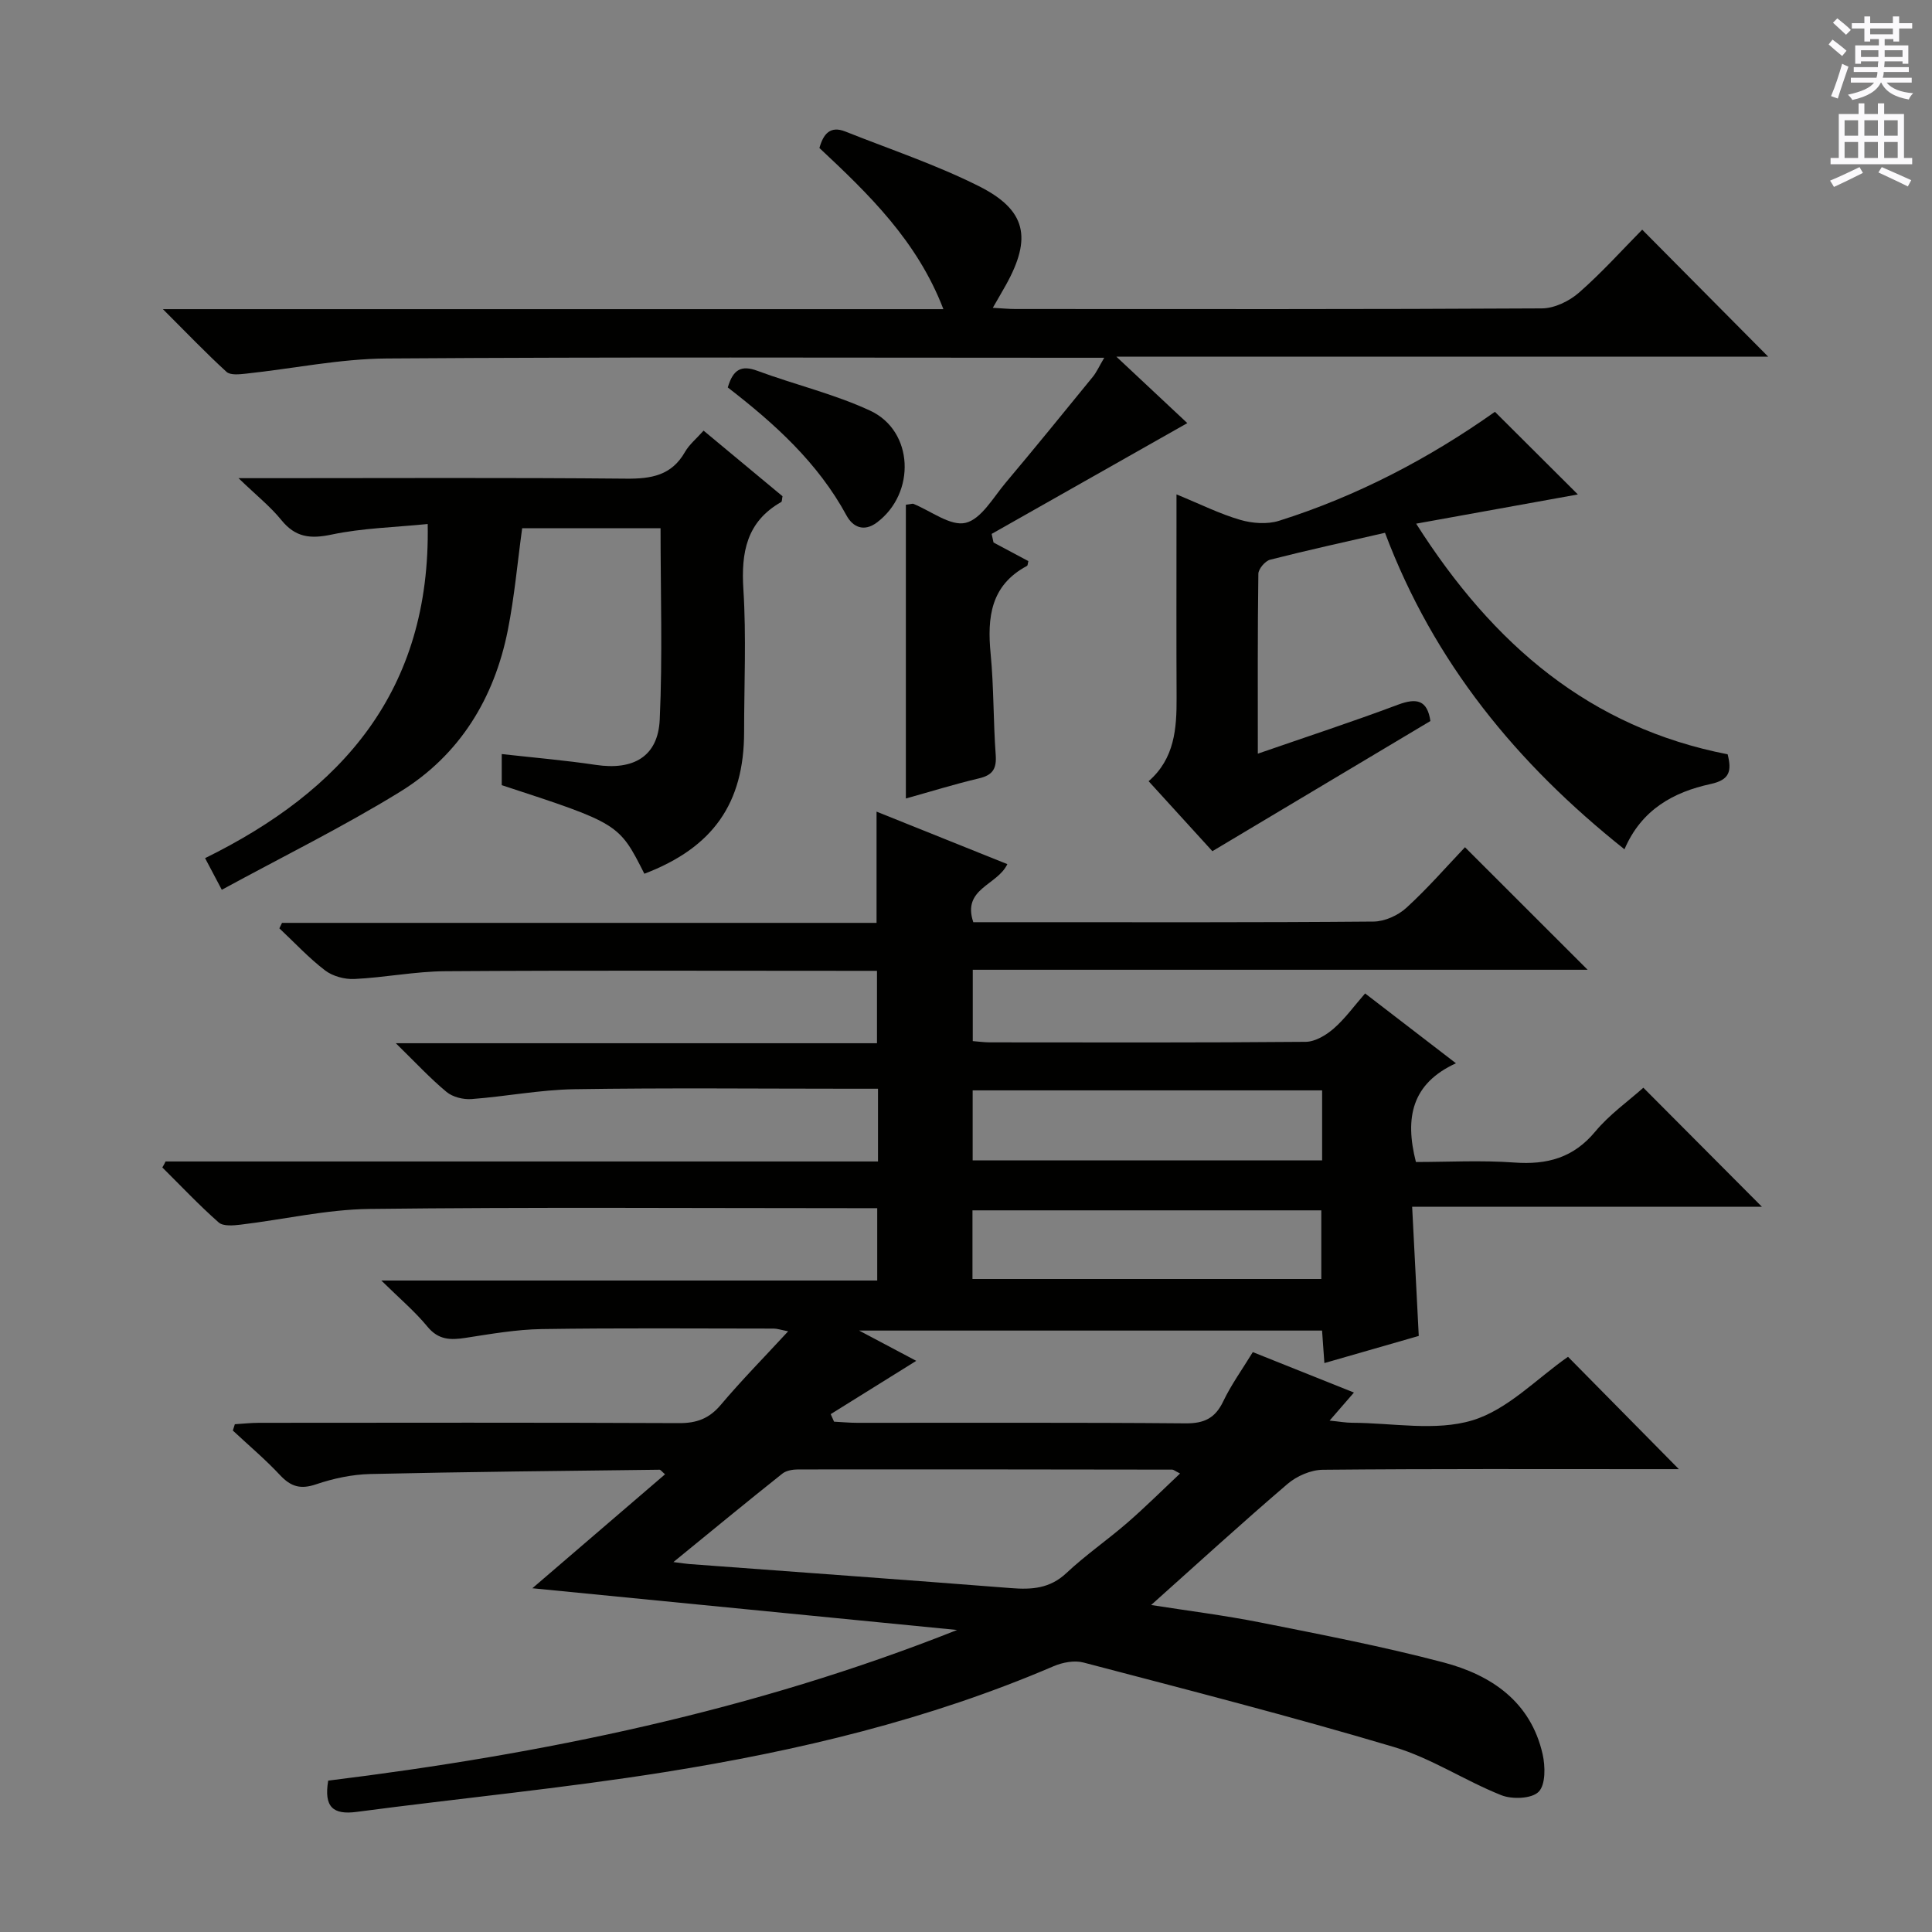
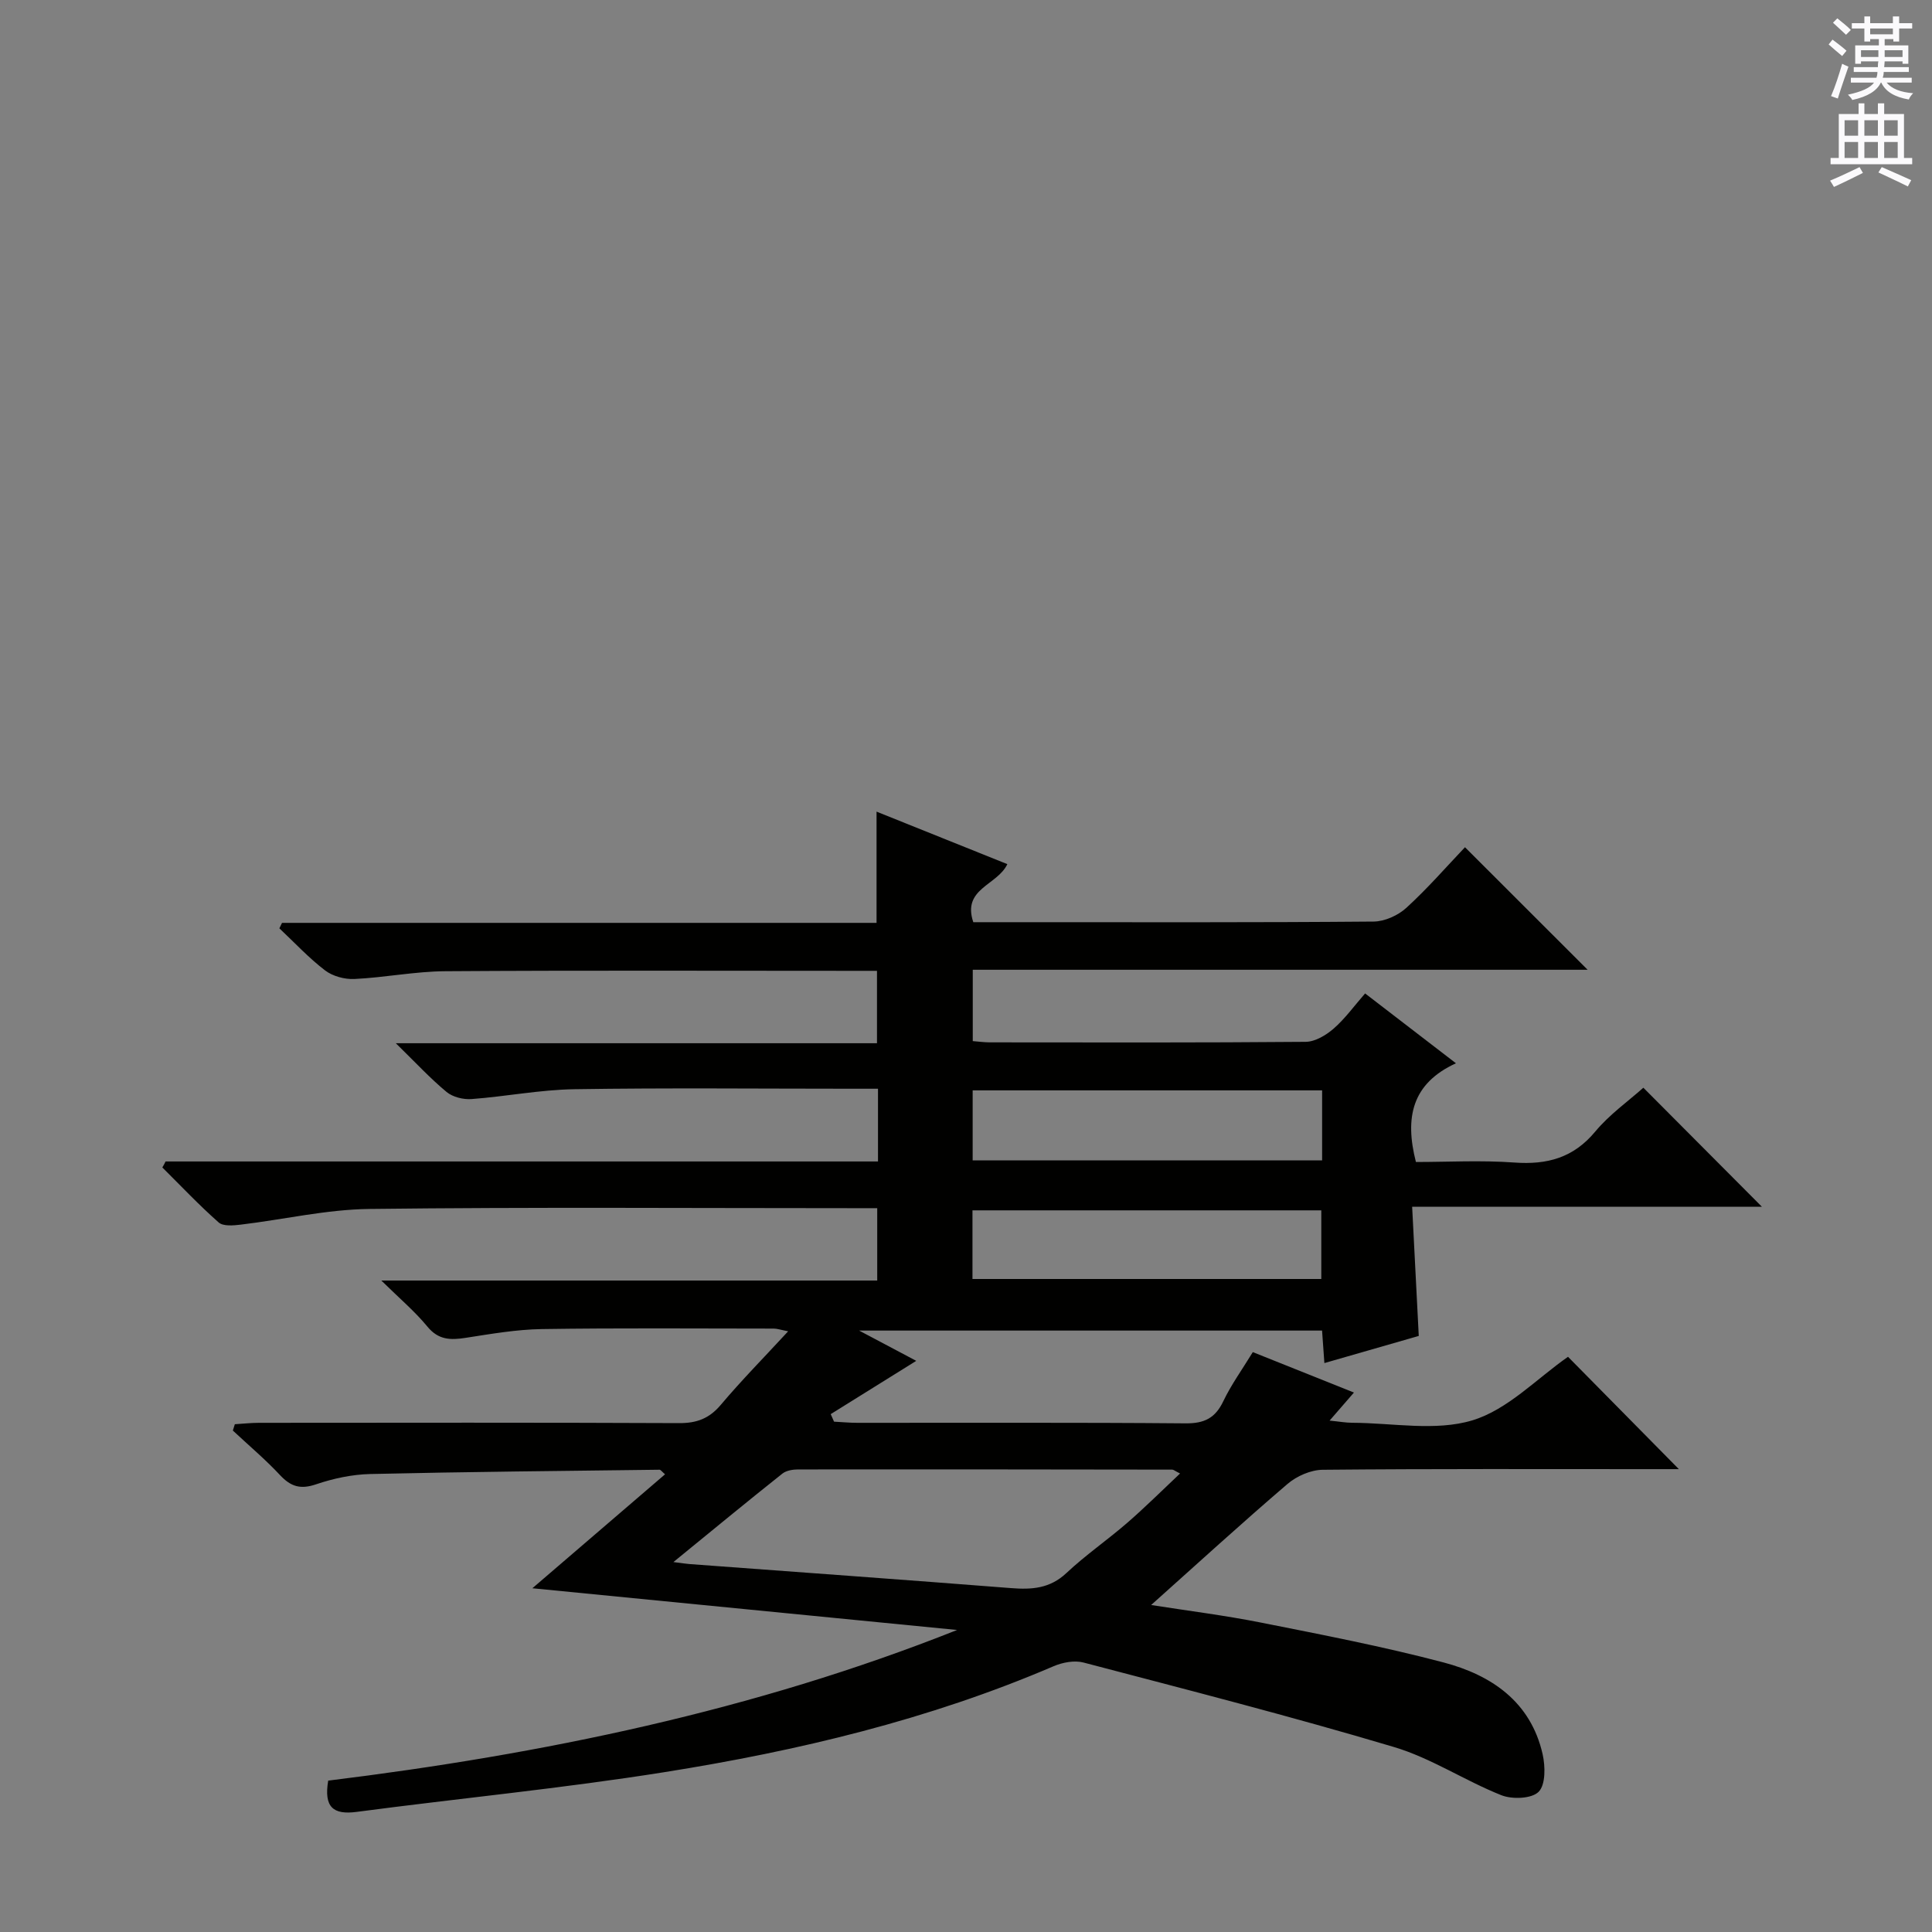
<svg xmlns="http://www.w3.org/2000/svg" enable-background="new 0 0 400 400" viewBox="0 0 400 400">
  <rect x="0" y="0" width="400" height="400" fill="#808080" stroke="none" />
  <g fill="#010100">
    <path d="m34.28 240.47h147.5c0-5.09 0-9.71 0-15.06-1.85 0-3.62 0-5.38 0-19.16 0-38.33-.2-57.49.1-7.1.11-14.18 1.51-21.28 2.04-1.7.13-3.89-.41-5.17-1.47-3.39-2.81-6.4-6.07-10.51-10.09h99.62c0-5.09 0-9.78 0-14.99-1.63 0-3.25 0-4.87 0-28.16 0-56.32-.11-84.49.08-6.28.04-12.54 1.31-18.83 1.61-2.02.1-4.5-.57-6.08-1.78-3.39-2.59-6.33-5.77-9.46-8.71.18-.38.37-.75.55-1.13h123.09c0-7.97 0-15.35 0-23.03 9.02 3.62 18.07 7.25 27.08 10.87-2.1 4.43-9.41 5.02-7.05 12.02h9.88c24.33 0 48.66.08 72.99-.13 2.31-.02 5.08-1.27 6.81-2.86 4.41-4.03 8.35-8.57 12.12-12.53 8.8 8.79 17.07 17.06 25.39 25.37-42.11 0-84.51 0-127.3 0v14.77c1.19.09 2.31.25 3.44.26 21.83.02 43.66.08 65.49-.11 1.97-.02 4.23-1.38 5.8-2.75 2.35-2.05 4.22-4.66 6.5-7.27 6.06 4.66 11.96 9.2 18.81 14.46-9.13 4.18-10.64 11.23-8.29 20.44 6.55 0 13.5-.39 20.39.11 6.78.49 12.22-.97 16.74-6.41 2.93-3.53 6.81-6.27 9.96-9.08 8.24 8.27 16.32 16.38 24.54 24.64-23.58 0-47.56 0-72.41 0 .47 9.21.91 17.74 1.37 26.75-6.31 1.82-12.78 3.67-19.54 5.62-.17-2.39-.31-4.35-.48-6.73-31.51 0-63.01 0-95.85 0 4.84 2.56 8.66 4.59 11.83 6.27-5.95 3.7-11.83 7.37-17.71 11.03l.69 1.56c1.6.08 3.2.24 4.8.24 22.66.02 45.33-.09 67.99.11 3.88.03 6.14-1.09 7.8-4.58 1.64-3.43 3.9-6.55 6.11-10.17 6.91 2.76 13.77 5.5 20.94 8.37-1.65 1.9-3.04 3.5-5.04 5.81 2.04.2 3.37.45 4.71.45 8.33.03 17.2 1.8 24.84-.5 7.32-2.21 13.35-8.66 19.81-13.16 7.33 7.43 14.97 15.18 22.95 23.26-1.73 0-3.48 0-5.23 0-22.83 0-45.66-.09-68.49.13-2.47.02-5.4 1.3-7.31 2.94-9.46 8.09-18.65 16.5-28.23 25.06 7.5 1.18 15.15 2.13 22.69 3.63 12.67 2.52 25.38 4.97 37.85 8.26 9.89 2.61 18.04 8.12 20.51 18.98.57 2.52.64 6.33-.82 7.8-1.43 1.45-5.47 1.6-7.72.71-7.55-3-14.52-7.68-22.24-9.98-21.27-6.34-42.79-11.85-64.27-17.49-1.89-.5-4.35-.03-6.21.77-25.82 11.08-52.94 17.53-80.52 21.92-21.15 3.37-42.5 5.42-63.74 8.23-4.9.65-6.83-.98-5.91-6.47 44.32-5.46 88.06-14.44 130.21-31.19-28.98-2.85-57.96-5.69-87.94-8.64 9.52-8.18 18.47-15.86 27.47-23.59-.67-.58-.91-.95-1.14-.95-19.97.25-39.94.43-59.91.89-3.76.09-7.63.92-11.2 2.13-3.2 1.09-5.21.5-7.44-1.88-3.06-3.28-6.51-6.18-9.79-9.25.14-.44.27-.87.41-1.31 1.67-.1 3.33-.29 5-.29 29-.02 57.99-.07 86.99.06 3.66.02 6.24-.96 8.62-3.78 4.27-5.06 8.93-9.79 13.95-15.23-1.55-.3-2.28-.56-3-.56-16-.01-32-.14-47.99.1-5.28.08-10.57 1.01-15.81 1.82-3.11.48-5.61.45-7.89-2.33-2.6-3.16-5.78-5.84-9.54-9.54h102.67c0-5.02 0-9.6 0-14.98-1.66 0-3.41 0-5.17 0-33.33 0-66.66-.24-99.98.16-8.89.11-17.75 2.19-26.64 3.25-1.51.18-3.61.37-4.55-.45-4.07-3.59-7.81-7.56-11.67-11.39.25-.39.46-.82.67-1.24zm105.14 82.94c2.05.26 2.67.36 3.3.41 22.2 1.65 44.41 3.24 66.6 4.98 4.29.34 8.04.1 11.46-3.11 3.99-3.75 8.55-6.88 12.69-10.48 3.66-3.18 7.1-6.61 10.85-10.14-1.08-.54-1.35-.8-1.62-.8-25.82-.04-51.64-.07-77.45-.04-1.1 0-2.45.22-3.26.86-7.27 5.77-14.43 11.68-22.57 18.32zm61.96-97.66v14.5h72.35c0-4.94 0-9.55 0-14.5-24.24 0-48.3 0-72.35 0zm72.18 39.05c0-5.13 0-9.68 0-14.21-24.36 0-48.34 0-72.22 0v14.21z" />
-     <path d="m187.55 104.5c1.23-.16 1.41-.25 1.54-.19 3.65 1.47 7.69 4.68 10.82 3.94 3.23-.76 5.71-5.22 8.27-8.27 6.11-7.26 12.09-14.62 18.08-21.97.79-.97 1.3-2.16 2.36-3.94-2.52 0-4.29 0-6.06 0-47.5 0-95-.18-142.49.15-9.72.07-19.41 2.1-29.13 3.14-1.34.14-3.23.36-4.03-.36-4.24-3.87-8.21-8.03-13.18-12.99h161.59c-5.43-14.14-15.46-23.82-25.67-33.37.81-2.89 2.22-4.66 5.37-3.41 9.24 3.68 18.74 6.85 27.6 11.29 9.89 4.95 11.06 10.74 5.65 20.47-.79 1.42-1.62 2.82-2.72 4.74 1.88.1 3.28.25 4.68.25 36.33.01 72.67.08 109-.13 2.6-.01 5.67-1.5 7.68-3.26 4.75-4.16 8.99-8.89 13.09-13.04 8.85 8.92 17.49 17.64 26.08 26.29-43.93 0-88.68 0-134.95 0 5.91 5.54 10.67 10 14.69 13.76-13.51 7.65-27.01 15.29-40.51 22.94.13.59.26 1.19.39 1.78 2.41 1.29 4.82 2.57 7.21 3.85-.12.45-.11.91-.29 1-7.52 4.01-8.25 10.65-7.52 18.19.67 6.94.54 13.96 1.05 20.92.21 2.87-.61 4.2-3.45 4.87-5.12 1.21-10.15 2.78-15.15 4.17 0-20.6 0-40.7 0-60.82z" />
-     <path d="m88.55 108.49c-6.87.69-13.52.84-19.91 2.19-4.41.93-7.48.58-10.39-3.01-2.25-2.78-5.13-5.07-8.87-8.67h6.8c24.49 0 48.98-.13 73.46.1 5.21.05 9.41-.66 12.18-5.53.89-1.55 2.38-2.76 3.85-4.41 5.53 4.6 11 9.14 16.34 13.58-.13.62-.09 1.09-.26 1.19-7.18 4.08-8.33 10.42-7.84 18.11.62 9.79.15 19.65.15 29.48 0 14.8-6.44 23.96-20.65 29.38-5.26-10.4-5.26-10.4-29.53-18.34 0-1.98 0-4.04 0-6.44 6.7.75 13.11 1.29 19.46 2.24 7.78 1.17 12.9-1.7 13.25-9.38.6-13.09.17-26.22.17-39.62-9.74 0-19.17 0-28.65 0-.97 7.04-1.59 14.15-2.97 21.1-2.81 14.17-10 25.9-22.34 33.49-11.83 7.28-24.34 13.44-36.88 20.27-1.45-2.75-2.28-4.31-3.46-6.55 28.31-13.93 46.73-34.58 46.09-69.18z" />
-     <path d="m286.75 110.31c-8.04 1.85-15.94 3.57-23.78 5.57-1.03.26-2.42 1.9-2.44 2.91-.17 12.13-.11 24.26-.11 37.25 10.1-3.5 19.64-6.62 29.02-10.14 3.85-1.44 6.07-.99 6.71 3.38-14.75 8.8-29.63 17.68-45.14 26.95-3.83-4.2-8.37-9.19-13.2-14.49 5.38-4.68 5.82-10.88 5.79-17.28-.06-11.99-.02-23.99-.02-35.98 0-1.77 0-3.53 0-6.12 4.96 2.03 8.96 4.04 13.19 5.27 2.5.73 5.59.96 8.02.2 16.28-5.13 31.23-13.02 44.72-22.57 6.01 6 11.82 11.78 17.17 17.11-10.27 1.86-21.26 3.84-33.48 6.05 15.99 25.16 36.04 42.21 64.49 47.75.86 3.43.47 5.29-3.52 6.15-7.65 1.66-14.32 5.27-17.84 13.52-22.34-17.78-39.47-38.69-49.58-65.53z" />
-     <path d="m150.68 80.22c1.1-3.77 2.83-4.67 6.12-3.45 7.74 2.87 15.9 4.79 23.35 8.25 9.05 4.2 9.51 17.09 1.4 23.16-2.72 2.03-5 .91-6.28-1.44-5.92-10.92-14.86-19.01-24.59-26.52z" />
  </g>
  <path d="m378.6 9.2.8-1c.9.7 1.9 1.4 2.9 2.3l-.9 1.1c-1.1-.9-2-1.7-2.8-2.4zm.5 10.7c.9-2.1 1.6-4.3 2.3-6.7.4.2.8.4 1.3.6-.7 2.1-1.5 4.3-2.2 6.6zm.4-15.2.9-.9c1 .8 2 1.6 2.8 2.4l-1 1c-1-.9-1.9-1.8-2.7-2.5zm12.5-1.3h1.2v1.4h2.7v1.1h-2.7v2.7h-1.2v-.5h-1.8v1.3h4.9v3.8h-1.2v-.5h-3.7c0 .4-.1.9-.1 1.2h5.1v1h-5.2c0 .5-.1.9-.2 1.2h6v1h-5.2c1.1 1.3 2.9 2 5.5 2.2-.4.4-.7.8-.9 1.3-2.9-.5-4.8-1.6-5.7-3.5h-.1c-.8 1.7-2.7 2.9-5.9 3.6-.2-.4-.6-.8-.9-1.1 2.8-.6 4.6-1.4 5.4-2.5h-4.8v-1h5.3c.1-.3.2-.7.2-1.2h-4.9v-1h5c0-.4 0-.8.1-1.2h-3.6v.5h-1.2v-3.8h4.9v-1.3h-1.8v.5h-1.2v-2.7h-2.6v-1.1h2.6v-1.4h1.2v1.4h4.7v-1.4zm-6.7 8.4h3.6c0-.4 0-.9 0-1.4h-3.6zm1.9-4.7h4.7v-1.2h-4.7zm6.7 3.3h-3.7v1.4h3.7z" fill="#fbfafc" />
  <path d="m384.7 21.4h1.3v2.2h2.8v-2.2h1.3v2.2h4.1v9.1h1.7v1.3h-16.9v-1.3h1.7v-9.1h4.1v-2.2zm.3 13.2.7 1.2c-1.8.9-3.8 1.9-6 2.9-.2-.4-.5-.8-.8-1.3 2.4-1 4.4-2 6.1-2.8zm-3.1-6.5h2.8v-3.2h-2.8zm0 4.6h2.8v-3.3h-2.8zm4.1-4.6h2.8v-3.2h-2.8zm0 4.6h2.8v-3.3h-2.8zm3.6 1.9c2.1.9 4.1 1.8 6.1 2.7l-.7 1.3c-2.2-1.1-4.2-2-6.1-2.9zm3.3-9.7h-2.8v3.2h2.8zm-2.8 7.8h2.8v-3.3h-2.8z" fill="#fbfafc" />
</svg>